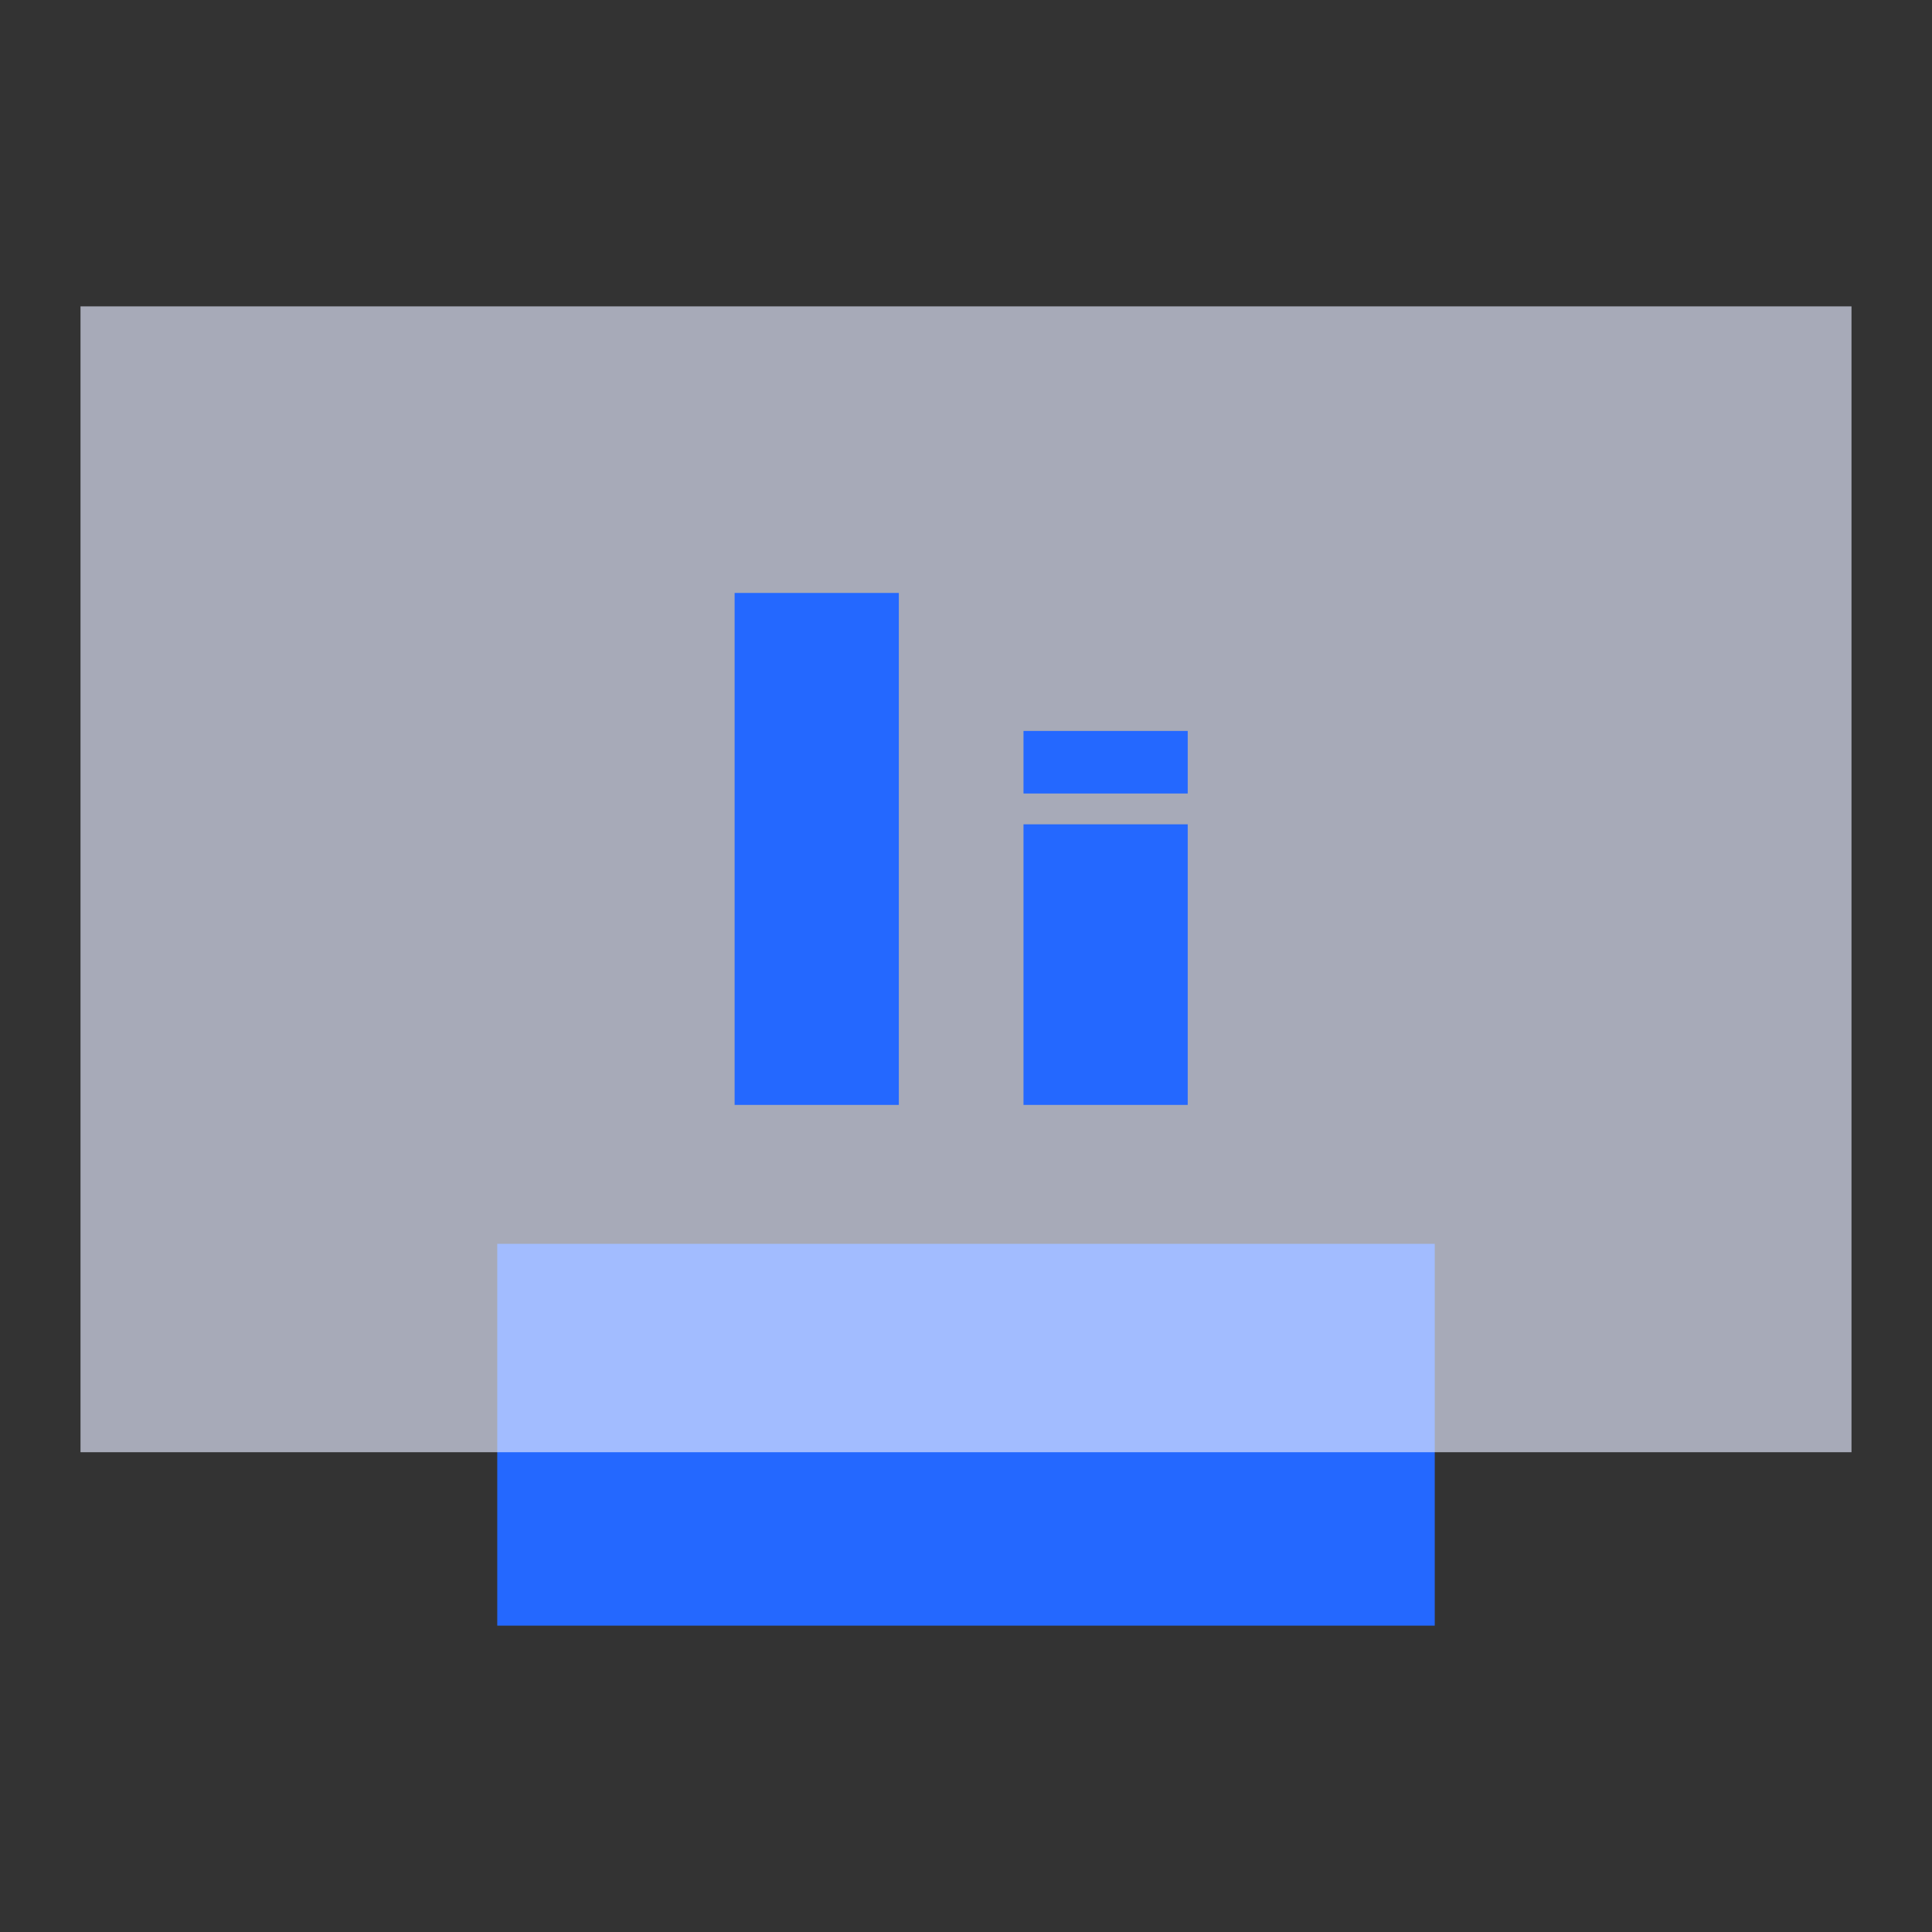
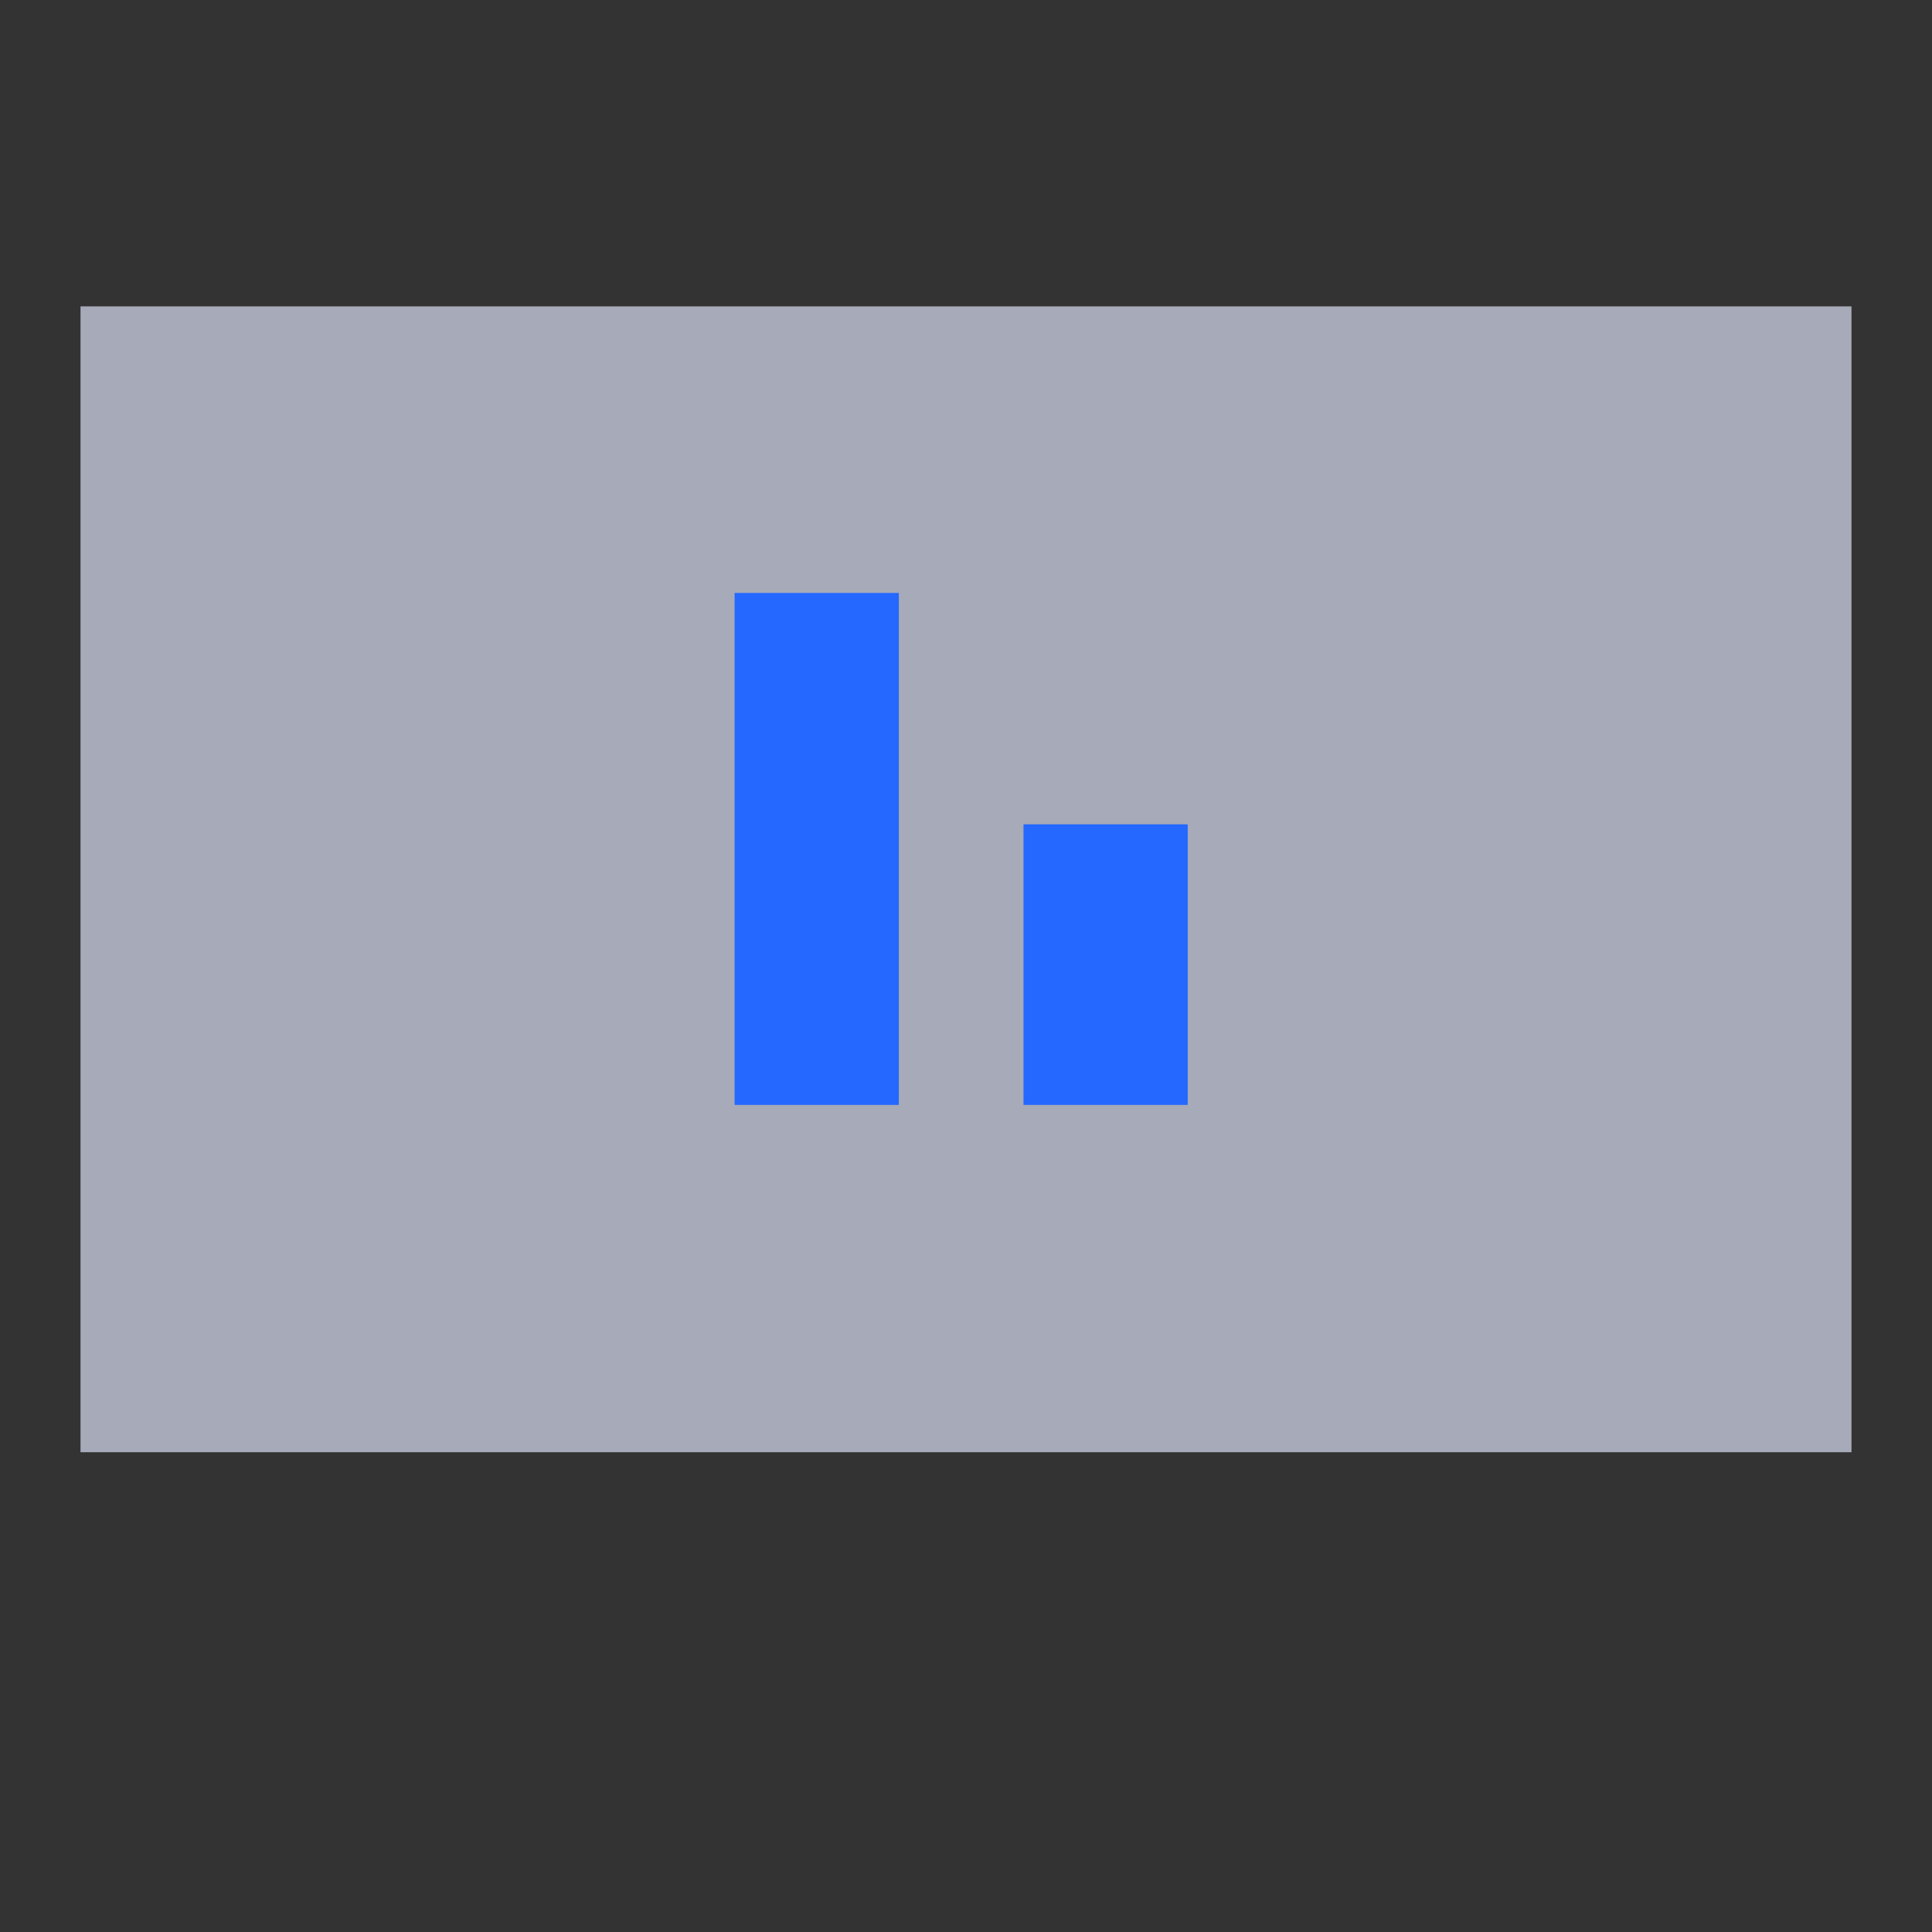
<svg xmlns="http://www.w3.org/2000/svg" viewBox="0 0 42 42">
  <rect x="0" y="0" width="42" height="42" fill="#333333" stroke="none" />
  <defs>
    <style>.cls-1{fill:#2468ff;}.cls-2{fill:#e5eaff;fill-opacity:0.65;}.cls-3{fill:none;}</style>
  </defs>
  <g id="图层_2" data-name="图层 2">
    <g id="图层_1-2" data-name="图层 1">
-       <rect class="cls-1" x="10.81" y="27.04" width="20.38" height="8.3" />
      <rect class="cls-2" x="1.75" y="6.66" width="38.5" height="24.91" />
      <rect class="cls-1" x="15.97" y="12.89" width="3.57" height="11.13" />
      <rect class="cls-1" x="22.25" y="17.92" width="3.57" height="6.1" />
-       <rect class="cls-1" x="22.25" y="15.89" width="3.57" height="1.36" />
-       <rect class="cls-3" width="42" height="42" />
    </g>
  </g>
</svg>